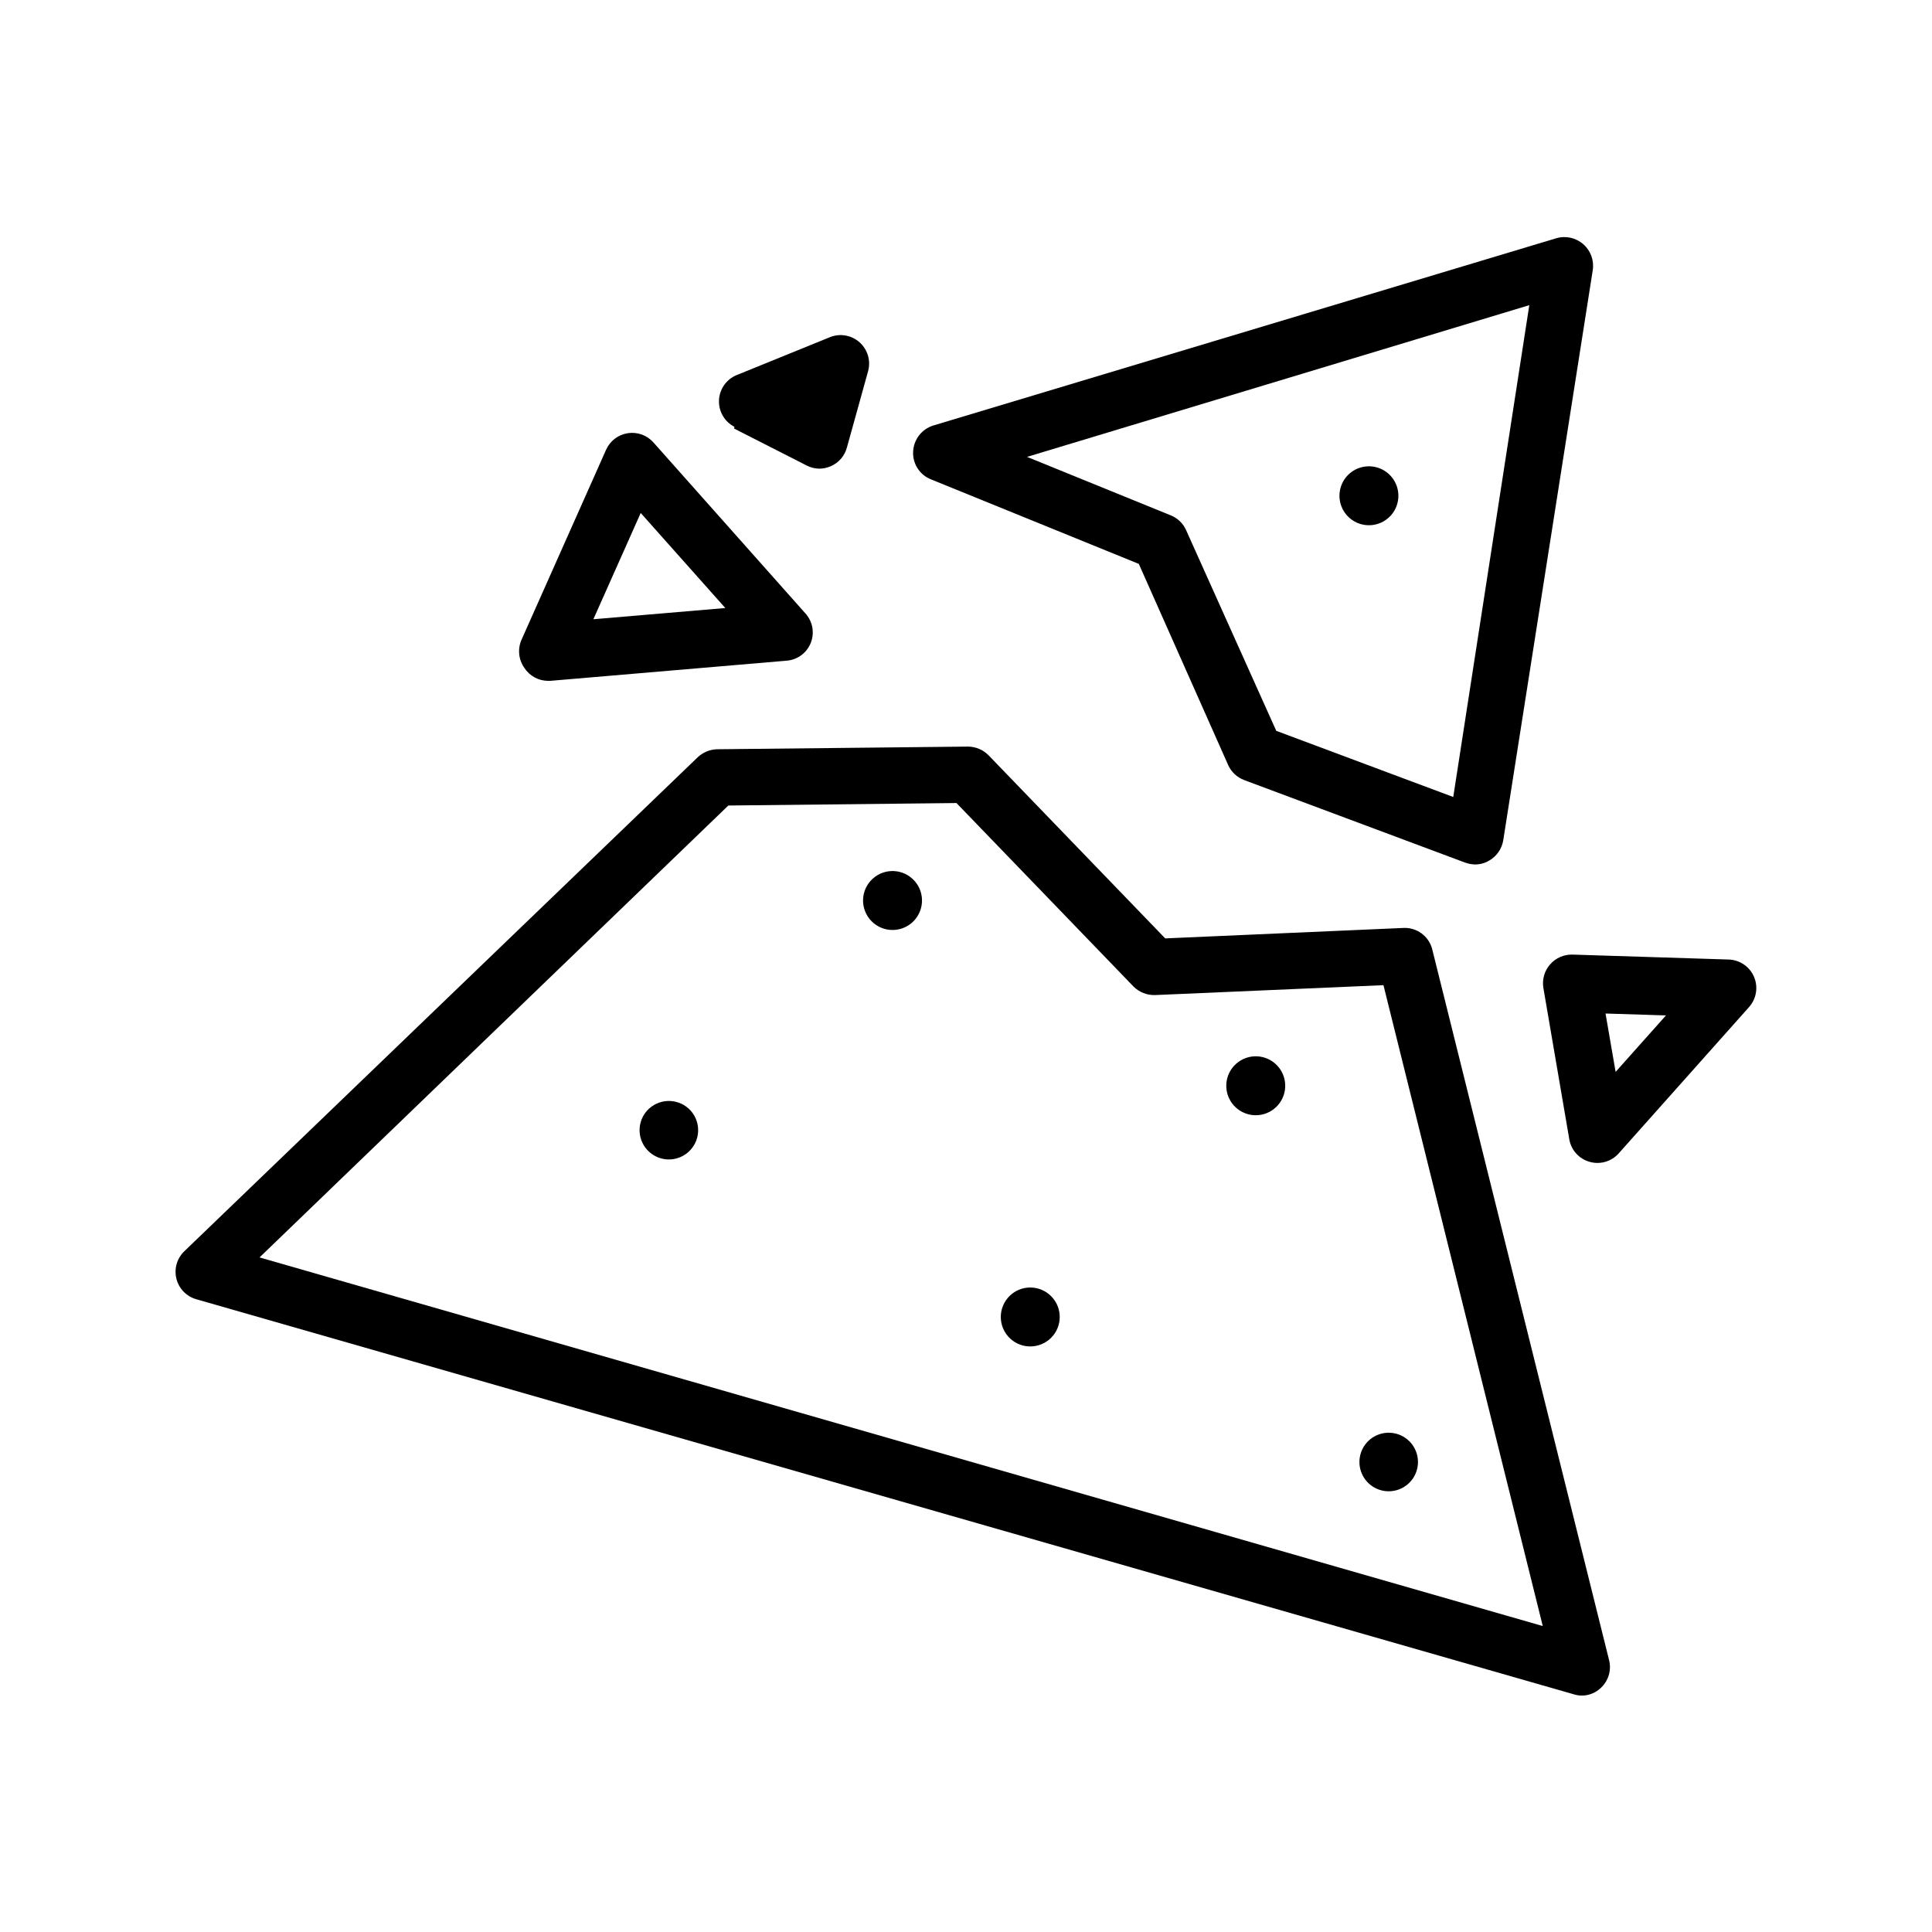
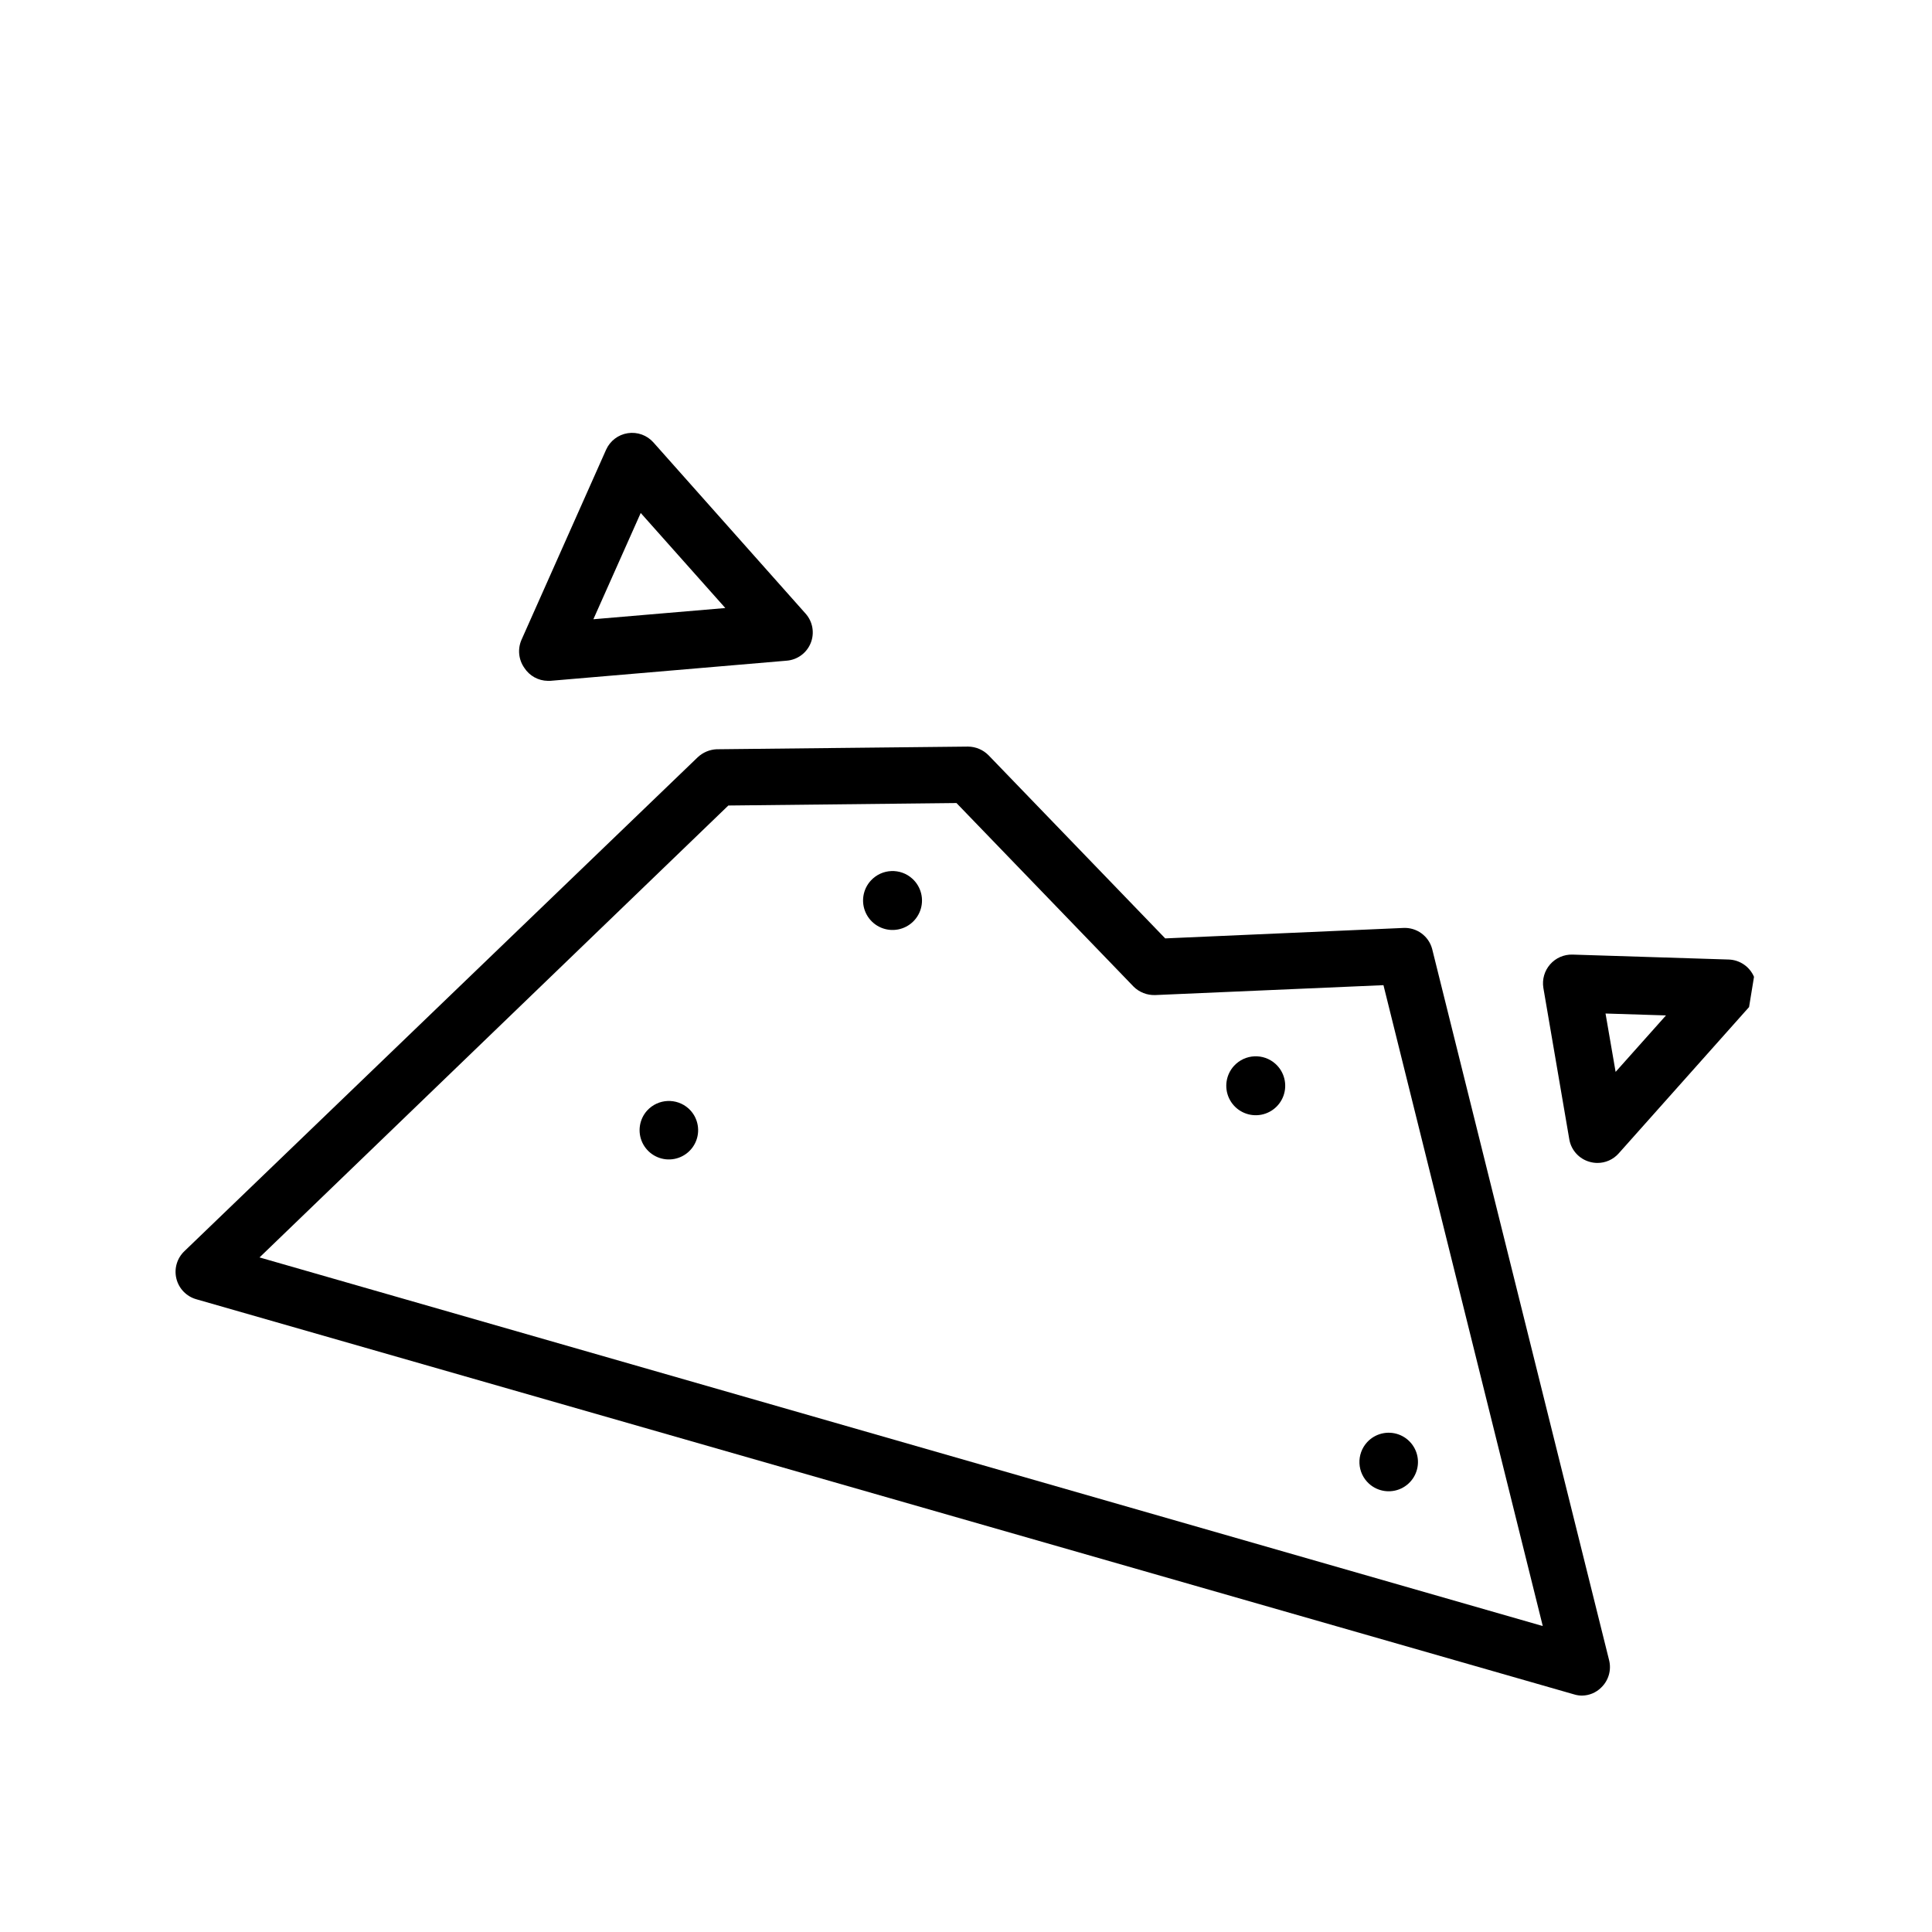
<svg xmlns="http://www.w3.org/2000/svg" fill="#000000" width="800px" height="800px" version="1.1" viewBox="144 144 512 512">
  <g>
    <path d="m523.53 395.46c-0.922-3.426-4.117-5.734-7.656-5.543l-63.078 2.769-46.805-48.516c-1.434-1.461-3.391-2.293-5.441-2.316l-66.605 0.707 0.004-0.004c-1.879 0.082-3.664 0.832-5.039 2.117l-136.03 130.89c-1.969 1.867-2.781 4.644-2.137 7.277 0.645 2.637 2.652 4.723 5.262 5.469l365.21 104.74c0.668 0.203 1.363 0.305 2.062 0.301 1.891-0.027 3.699-0.785 5.039-2.113 1.961-1.863 2.769-4.633 2.117-7.258zm-310.75 81.77 124.24-119.76 60.457-0.656 46.906 48.617-0.004 0.004c1.531 1.527 3.633 2.352 5.797 2.266l60.457-2.621 42.219 169.84z" />
-     <path d="m390.68 271.02 55.117 22.418 23.68 53.305h-0.004c0.828 1.836 2.352 3.266 4.234 3.981l58.543 21.867v-0.004c0.855 0.316 1.758 0.488 2.668 0.504 1.332 0.004 2.641-0.363 3.781-1.059 1.961-1.141 3.309-3.098 3.676-5.34l23.73-151.14v0.004c0.379-2.57-0.574-5.152-2.535-6.856-1.957-1.703-4.648-2.293-7.141-1.559l-165.1 49.625c-3.055 0.949-5.188 3.707-5.34 6.902-0.168 3.199 1.715 6.156 4.688 7.356zm158.6-46.148-20.152 130.34-46.906-17.531-23.879-53.156c-0.781-1.781-2.227-3.191-4.031-3.93l-38.137-15.516z" />
    <path d="m315.51 438.29c-2.106 2.32-2.609 5.68-1.277 8.52 1.336 2.836 4.246 4.59 7.379 4.449 3.129-0.145 5.867-2.16 6.938-5.109 1.066-2.945 0.258-6.246-2.055-8.363-3.18-2.875-8.078-2.652-10.984 0.504z" />
-     <path d="m608.83 402.87c-1.152-2.699-3.766-4.488-6.703-4.586l-41.41-1.309c-2.266-0.059-4.438 0.891-5.926 2.598-1.492 1.703-2.144 3.984-1.785 6.219l6.902 40.305c0.543 2.785 2.609 5.027 5.34 5.793 0.672 0.195 1.367 0.297 2.066 0.301 2.156 0.012 4.211-0.906 5.644-2.516l34.562-38.793v-0.004c1.953-2.188 2.465-5.312 1.309-8.008zm-36.676 25.191-2.672-15.469 16.02 0.504z" />
+     <path d="m608.83 402.87c-1.152-2.699-3.766-4.488-6.703-4.586l-41.41-1.309c-2.266-0.059-4.438 0.891-5.926 2.598-1.492 1.703-2.144 3.984-1.785 6.219l6.902 40.305c0.543 2.785 2.609 5.027 5.34 5.793 0.672 0.195 1.367 0.297 2.066 0.301 2.156 0.012 4.211-0.906 5.644-2.516l34.562-38.793v-0.004zm-36.676 25.191-2.672-15.469 16.02 0.504z" />
    <path d="m289.16 324.43h0.656l62.625-5.34h-0.004c2.856-0.211 5.34-2.023 6.41-4.68 1.07-2.652 0.539-5.684-1.371-7.812l-40.305-45.344c-1.699-1.918-4.258-2.844-6.793-2.457s-4.699 2.031-5.75 4.371l-22.422 50.379c-1.074 2.449-0.785 5.277 0.758 7.457 1.363 2.106 3.688 3.391 6.195 3.426zm24.637-44.488 22.418 25.191-34.965 2.973z" />
    <path d="m471.04 426.45c-2.144 2.328-2.668 5.719-1.332 8.59 1.34 2.867 4.273 4.644 7.438 4.5 3.16-0.145 5.922-2.184 6.992-5.164 1.066-2.977 0.234-6.309-2.113-8.43-3.18-2.875-8.082-2.648-10.984 0.504z" />
-     <path d="m411.64 487.36c-1.566 1.492-2.441 3.566-2.422 5.727 0.023 2.164 0.938 4.219 2.535 5.684 1.594 1.461 3.719 2.195 5.875 2.027s4.148-1.219 5.5-2.906c2.566-3.211 2.207-7.859-0.824-10.637-3.027-2.777-7.691-2.731-10.664 0.105z" />
    <path d="m506.8 537.19c2.32 2.106 5.684 2.609 8.52 1.277 2.84-1.336 4.594-4.246 4.449-7.375-0.145-3.133-2.156-5.871-5.106-6.941-2.945-1.066-6.246-0.258-8.367 2.055-1.391 1.52-2.121 3.535-2.027 5.598 0.094 2.059 1.004 3.996 2.531 5.387z" />
    <path d="m374.81 377.33c-2.156 2.316-2.695 5.707-1.371 8.582 1.32 2.875 4.25 4.664 7.414 4.535 3.16-0.129 5.934-2.156 7.016-5.133 1.082-2.973 0.262-6.305-2.074-8.438-3.168-2.891-8.066-2.688-10.984 0.453z" />
-     <path d="m512.5 280.7c2.152-2.316 2.695-5.707 1.371-8.582-1.324-2.875-4.254-4.664-7.414-4.535-3.164 0.129-5.934 2.156-7.016 5.133-1.082 2.973-0.262 6.305 2.074 8.438 3.164 2.891 8.066 2.688 10.984-0.453z" />
-     <path d="m338.54 257.57 19.195 9.773c1.055 0.555 2.231 0.848 3.426 0.859 1.039-0.016 2.066-0.238 3.019-0.656 2.133-0.926 3.715-2.785 4.285-5.039l5.594-20.152h-0.004c0.758-2.762-0.113-5.715-2.246-7.625-2.137-1.91-5.168-2.449-7.828-1.391l-24.789 10.078v-0.004c-2.719 1.129-4.535 3.734-4.652 6.676-0.121 2.941 1.48 5.684 4.098 7.027z" />
  </g>
</svg>